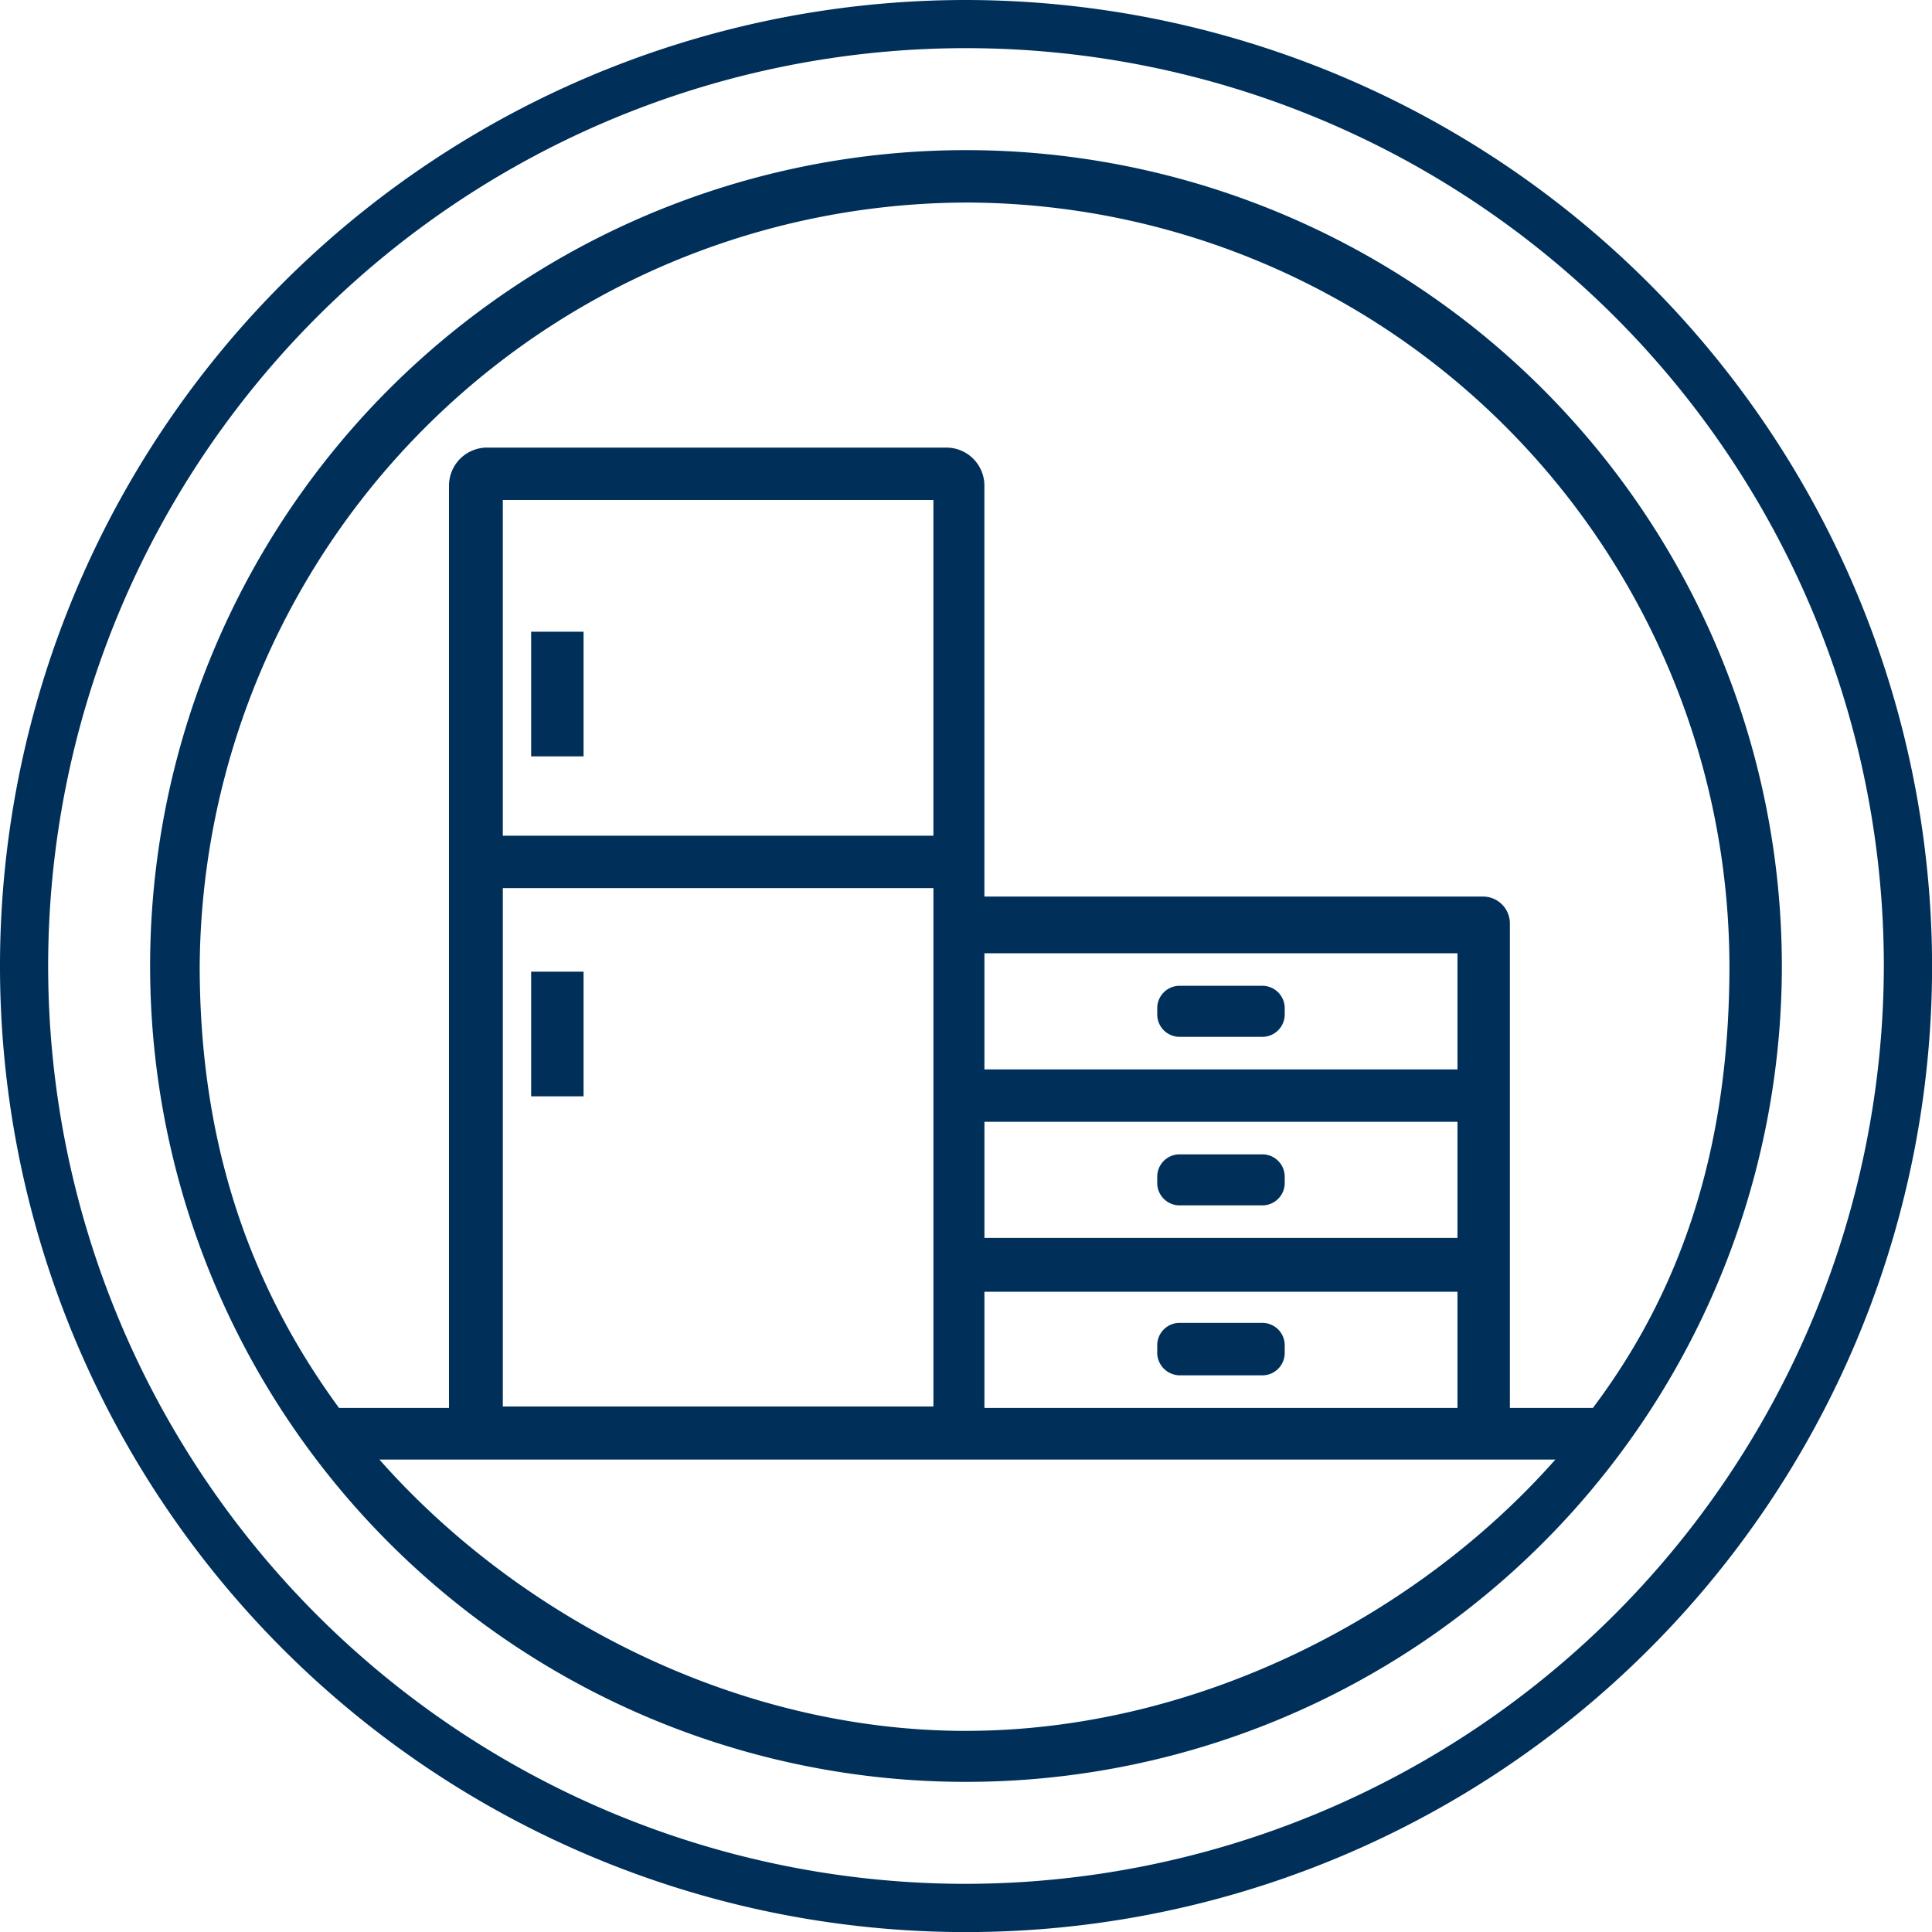
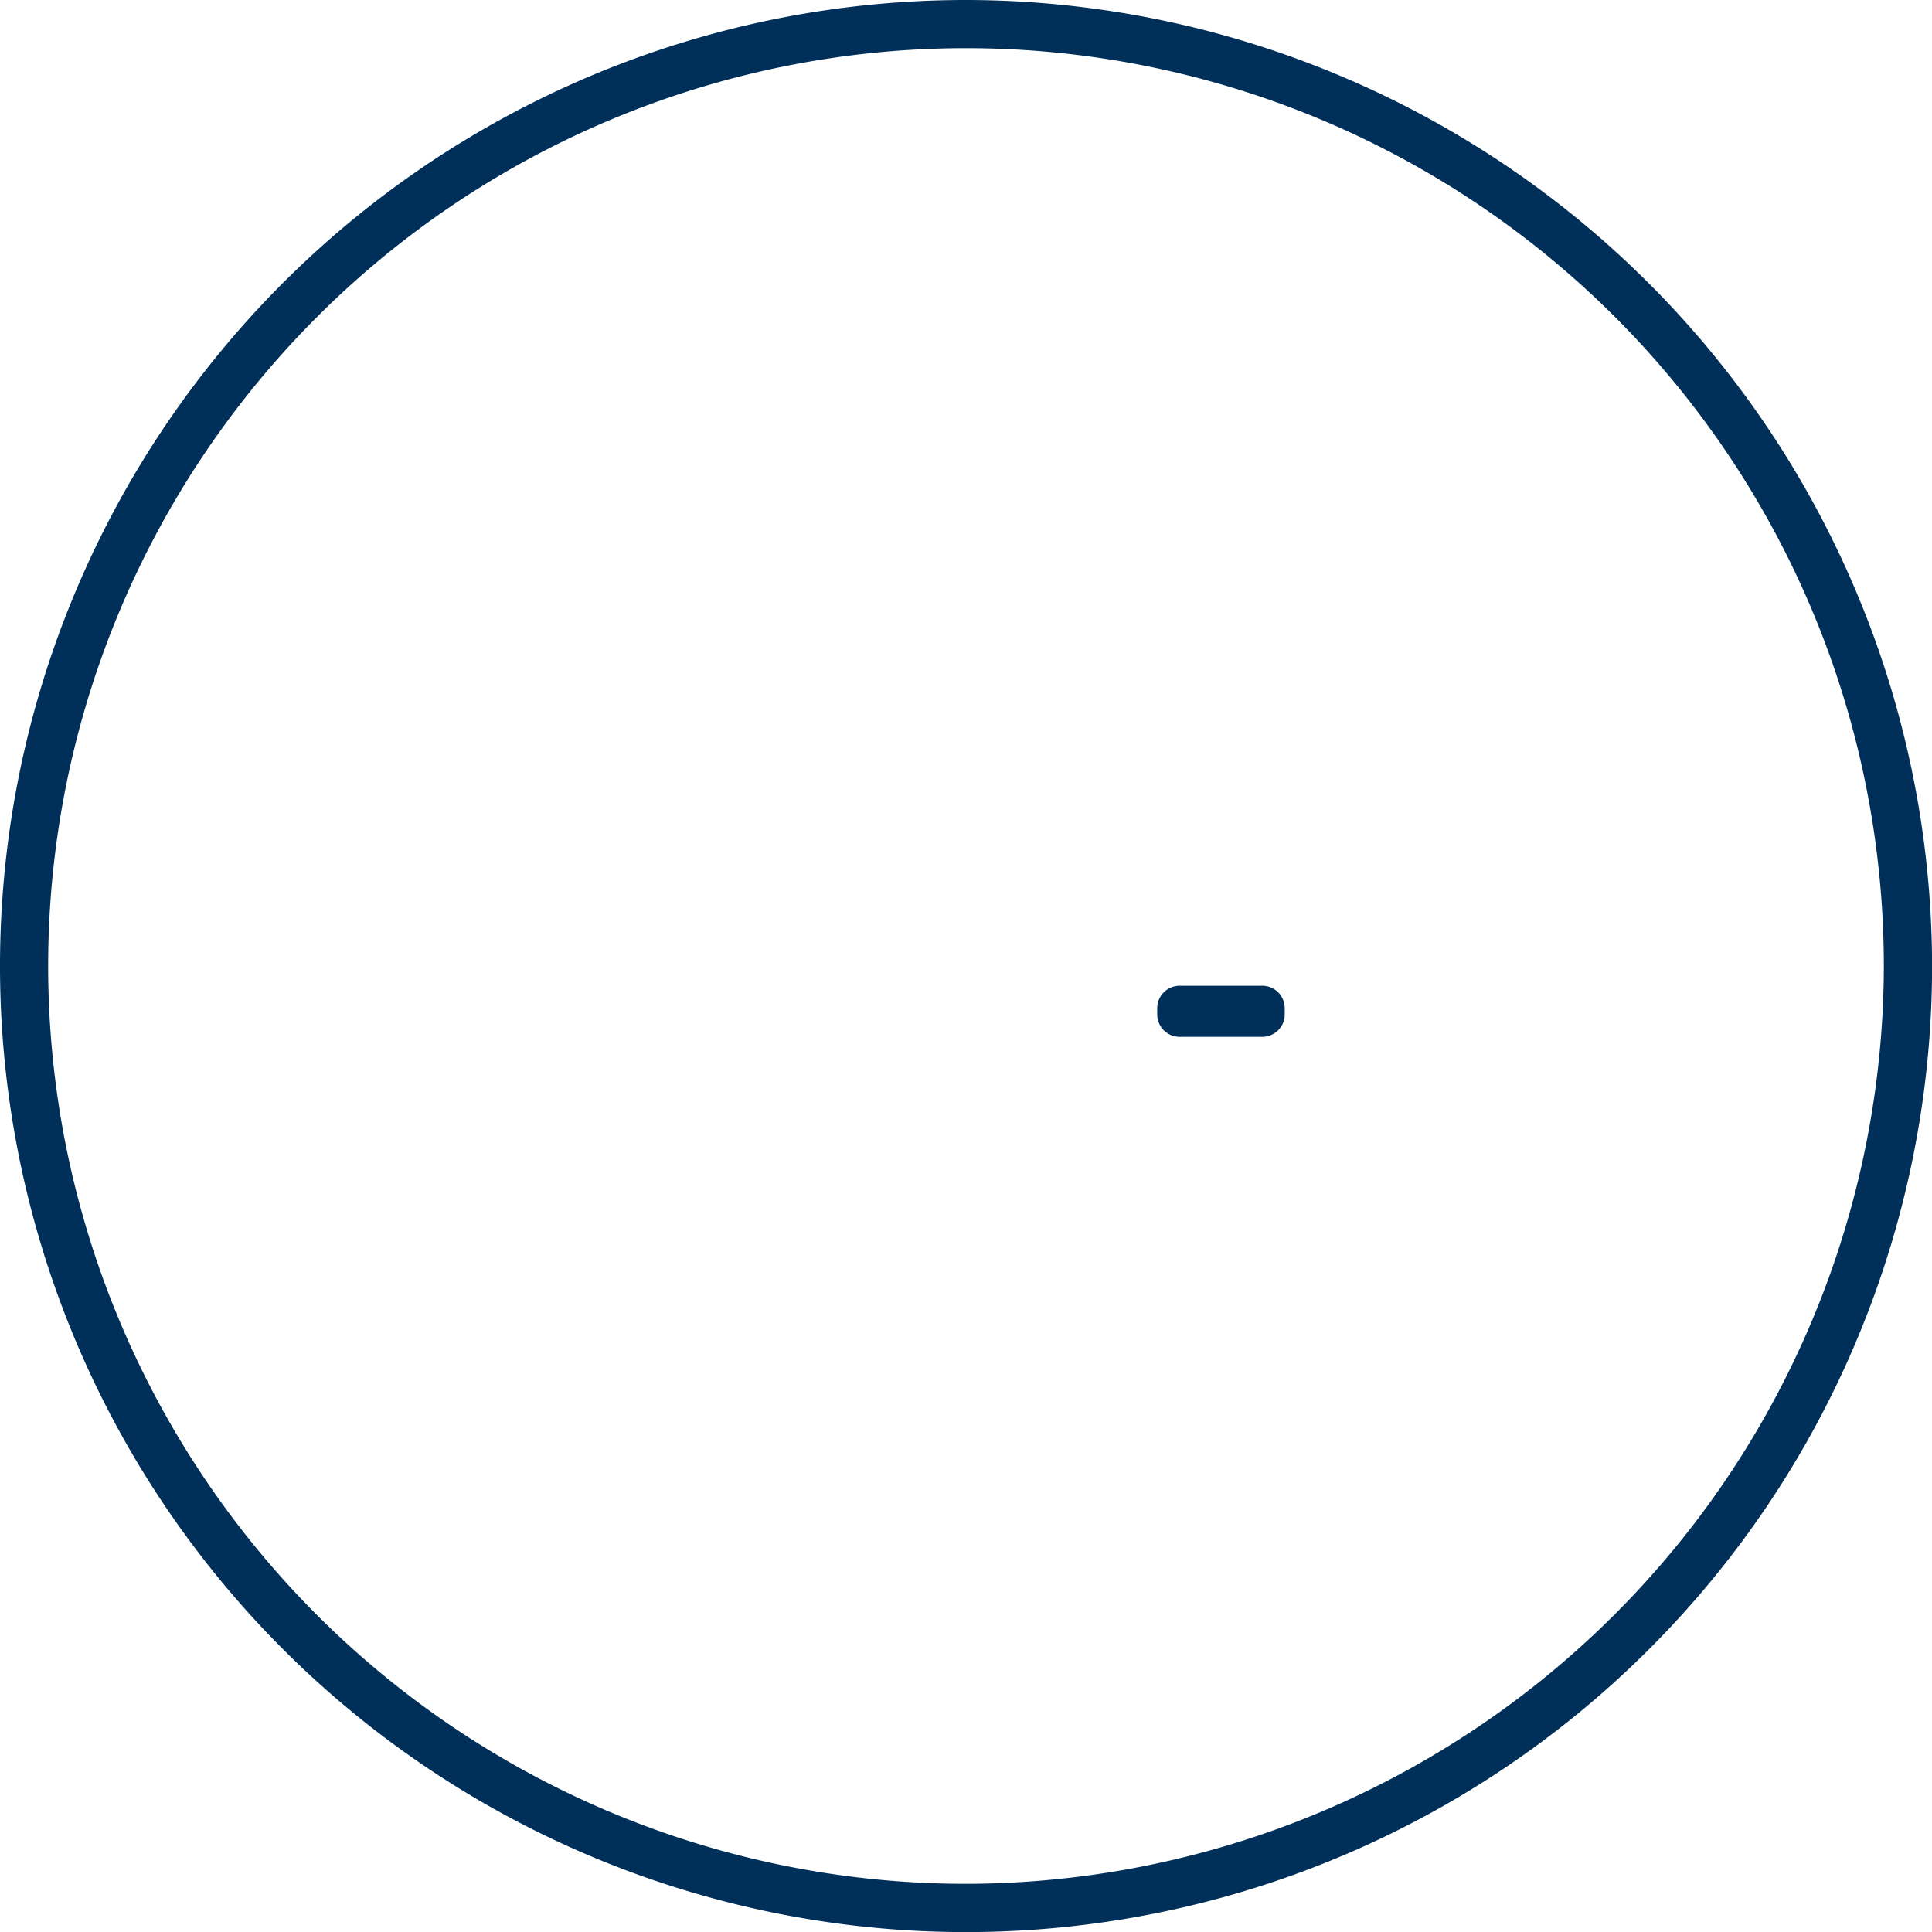
<svg xmlns="http://www.w3.org/2000/svg" viewBox="0 0 135.594 135.594">
  <defs>
    <style>
      .cls-1 {
        fill: #00305a;
      }
    </style>
  </defs>
  <g id="Group_261" data-name="Group 261" transform="translate(0)">
-     <path id="Path_304" data-name="Path 304" class="cls-1" d="M1030.859,10.6a57.26,57.26,0,1,0,57.26,57.26A57.274,57.274,0,0,0,1030.859,10.6Zm0,3.678a53.668,53.668,0,0,1,53.581,53.581c0,11.929-2.922,22.168-9.582,31.016h-5.826v-34a1.888,1.888,0,0,0-1.889-1.889h-34.992V34.16a2.673,2.673,0,0,0-2.684-2.684H997.259a2.673,2.673,0,0,0-2.684,2.684V98.875h-7.719c-6.561-8.947-9.777-19.087-9.777-31.016A53.968,53.968,0,0,1,1030.859,14.278ZM998.353,62.392h30.22V98.776h-30.22Zm67,36.483h-33.2V90.724h33.2Zm0-11.929h-33.2V78.795h33.2Zm0-11.83h-33.2V66.965h33.2Zm-36.781-16.4h-30.22V35.154h30.22Zm2.286,62.826c-16,0-31.324-7.908-41.166-19.042h82.531C1062.383,113.632,1046.865,121.54,1030.859,121.54Z" transform="translate(-963.063 -0.063)" />
    <path id="Path_305" data-name="Path 305" class="cls-1" d="M1030.8,0a67.8,67.8,0,1,0,67.8,67.8A67.881,67.881,0,0,0,1030.8,0Zm0,132.214A64.417,64.417,0,1,1,1095.214,67.8,64.529,64.529,0,0,1,1030.8,132.214Z" transform="translate(-963)" />
-     <path id="Path_306" data-name="Path 306" class="cls-1" d="M1046.291,73.179h5.766a1.57,1.57,0,0,0,1.591-1.591v-.4a1.57,1.57,0,0,0-1.591-1.591h-5.766a1.57,1.57,0,0,0-1.59,1.591v.4A1.57,1.57,0,0,0,1046.291,73.179Z" transform="translate(-963.483 -0.411)" />
-     <path id="Path_307" data-name="Path 307" class="cls-1" d="M1046.291,85.079h5.766a1.57,1.57,0,0,0,1.591-1.591v-.4a1.57,1.57,0,0,0-1.591-1.591h-5.766a1.57,1.57,0,0,0-1.59,1.591v.4A1.57,1.57,0,0,0,1046.291,85.079Z" transform="translate(-963.483 -0.482)" />
-     <path id="Path_308" data-name="Path 308" class="cls-1" d="M1046.291,97.078h5.766a1.57,1.57,0,0,0,1.591-1.591v-.5a1.57,1.57,0,0,0-1.591-1.591h-5.766a1.57,1.57,0,0,0-1.59,1.591v.4A1.6,1.6,0,0,0,1046.291,97.078Z" transform="translate(-963.483 -0.552)" />
-     <rect id="Rectangle_70" data-name="Rectangle 70" class="cls-1" width="3.678" height="8.748" transform="translate(37.278 68.195)" />
-     <rect id="Rectangle_71" data-name="Rectangle 71" class="cls-1" width="3.678" height="8.748" transform="translate(37.278 44.336)" />
+     <path id="Path_306" data-name="Path 306" class="cls-1" d="M1046.291,73.179h5.766a1.57,1.57,0,0,0,1.591-1.591v-.4a1.57,1.57,0,0,0-1.591-1.591h-5.766a1.57,1.57,0,0,0-1.59,1.591v.4A1.57,1.57,0,0,0,1046.291,73.179" transform="translate(-963.483 -0.411)" />
  </g>
</svg>